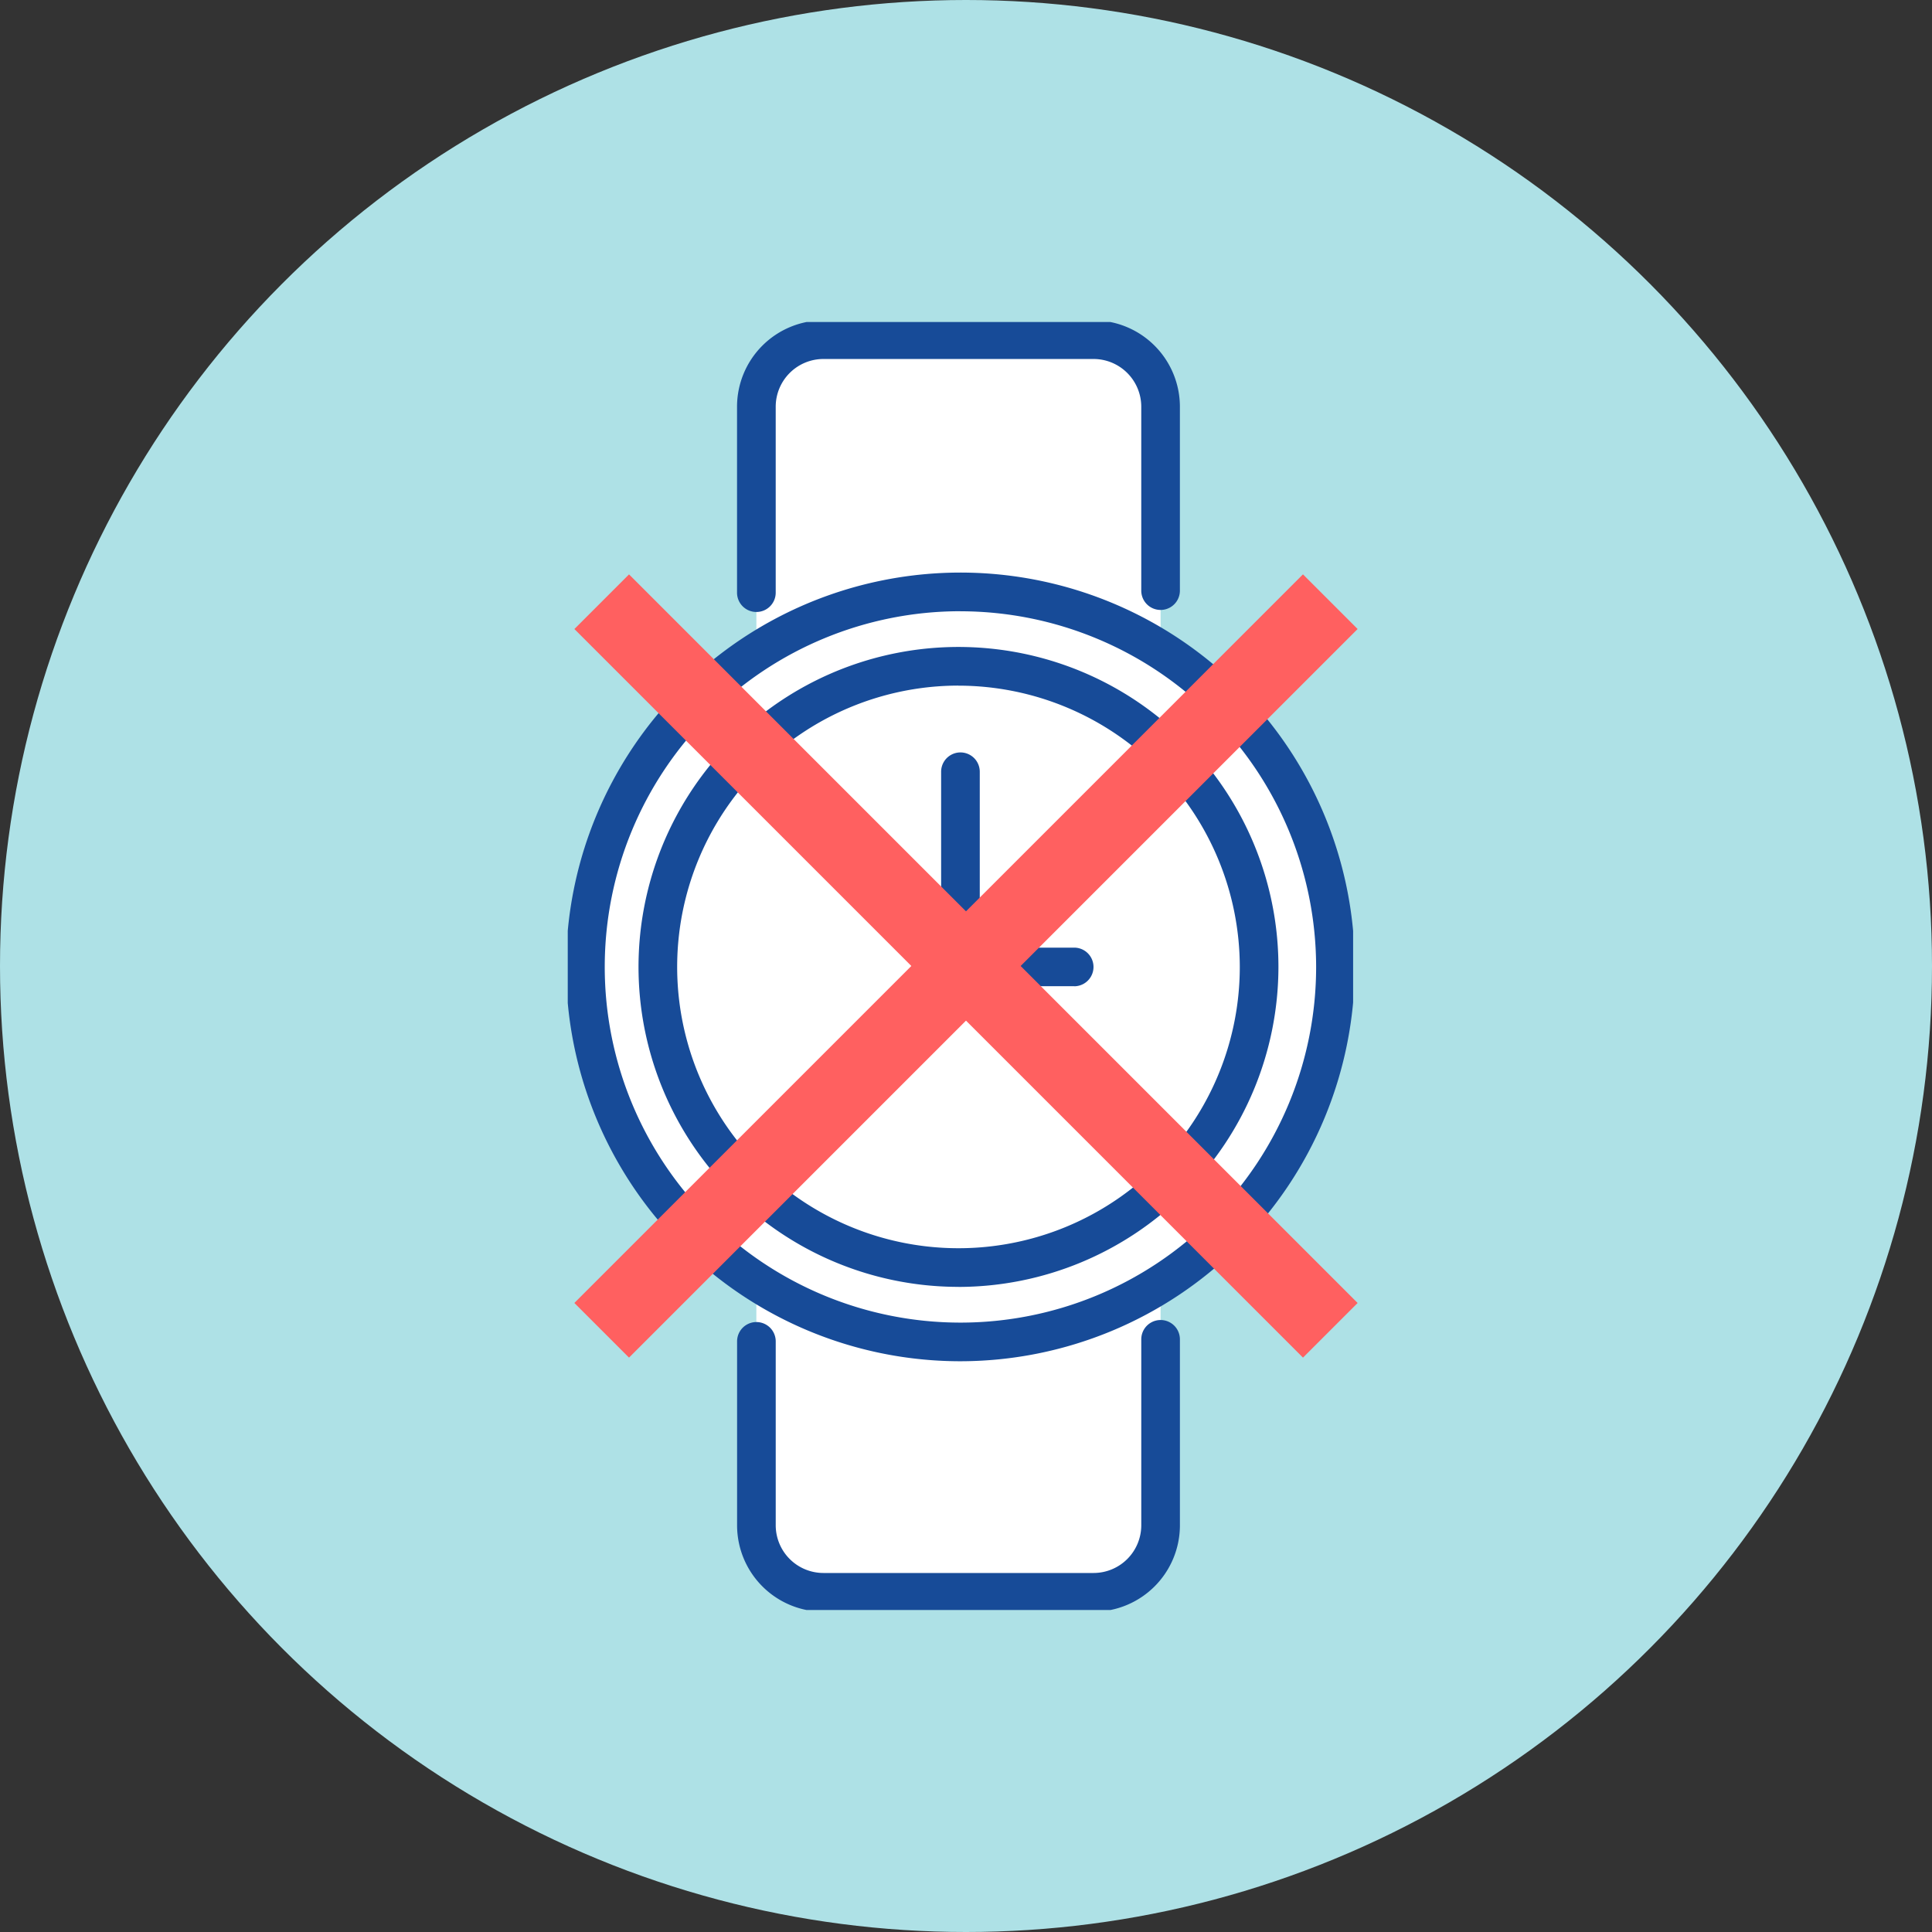
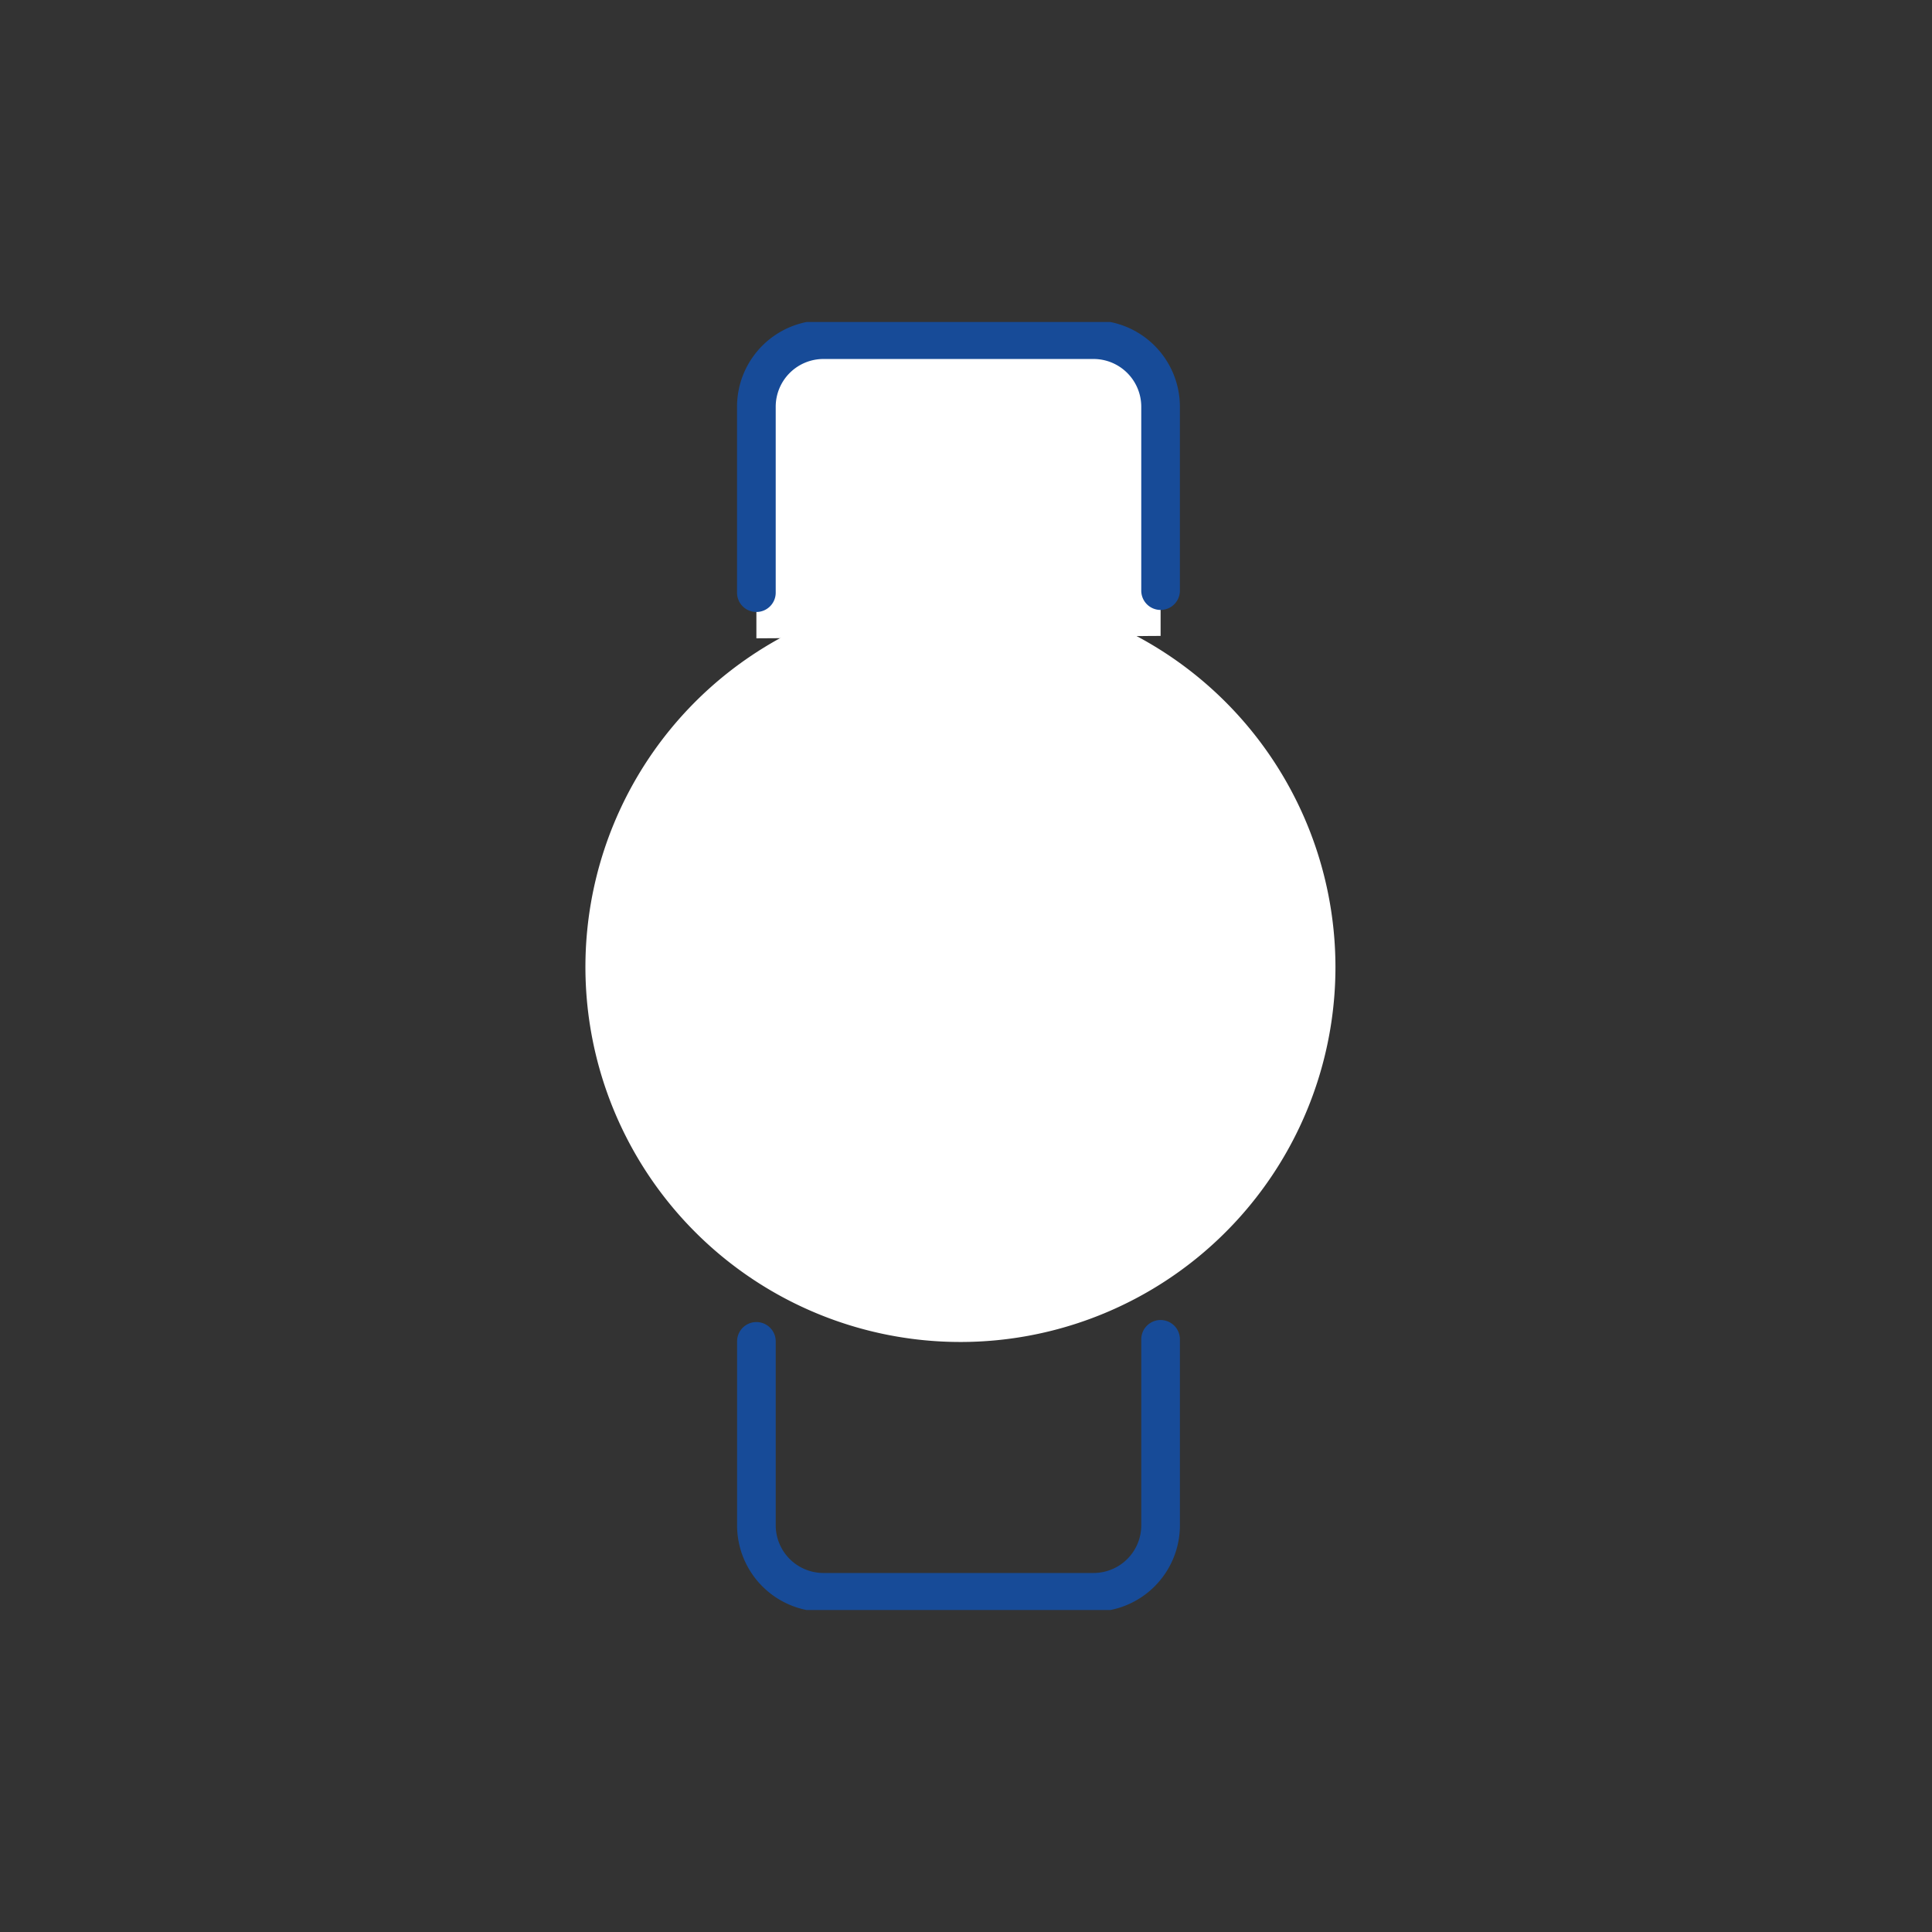
<svg xmlns="http://www.w3.org/2000/svg" width="150" height="150" viewBox="0 0 150 150">
  <rect x="0" y="0" width="150" height="150" fill="#333333" stroke="none" />
  <defs>
    <clipPath id="clip-path">
      <rect id="長方形_11646" data-name="長方形 11646" width="60.976" height="100" fill="none" stroke="#174b98" stroke-width="3" />
    </clipPath>
  </defs>
  <g id="グループ_2558" data-name="グループ 2558" transform="translate(-403 -11801)">
-     <circle id="楕円形_230" data-name="楕円形 230" cx="75" cy="75" r="75" transform="translate(403 11801)" fill="#aee1e6" />
    <g id="グループ_2700" data-name="グループ 2700" transform="translate(447.08 11826)">
      <g id="グループ_2625" data-name="グループ 2625" transform="translate(0 0)" clip-path="url(#clip-path)">
        <path id="パス_12937" data-name="パス 12937" d="M42.056,24V7.142c0-3.379-2.341-6.142-5.2-6.142H15.873c-2.863,0-5.2,2.762-5.2,6.142V24.187" transform="translate(3.973 0.372)" fill="#fff" />
-         <path id="パス_12938" data-name="パス 12938" d="M42.056,24V7.142c0-3.379-2.341-6.142-5.2-6.142H15.873c-2.863,0-5.2,2.762-5.2,6.142V24.187" transform="translate(56.7 99.627) rotate(180)" fill="#fff" />
        <path id="パス_12880" data-name="パス 12880" d="M30.116,15.272A29.116,29.116,0,1,0,59.232,44.387,29.149,29.149,0,0,0,30.116,15.272Zm-.151,5.775a23.341,23.341,0,1,0,23.34,23.34A23.368,23.368,0,0,0,29.966,21.047Zm.152,8.184V44.387h8.83" transform="translate(0.372 5.687)" fill="#fff" />
-         <path id="パス_12880_-_アウトライン" data-name="パス 12880 - アウトライン" d="M30.116,75A30.616,30.616,0,1,1,60.732,44.387,30.651,30.651,0,0,1,30.116,75Zm0-58.232A27.616,27.616,0,1,0,57.732,44.387,27.647,27.647,0,0,0,30.116,16.772Zm-.151,52.457a24.841,24.841,0,1,1,24.84-24.841A24.87,24.87,0,0,1,29.966,69.229Zm0-46.682a21.841,21.841,0,1,0,21.84,21.84A21.866,21.866,0,0,0,29.966,22.547Zm8.982,23.34h-8.83a1.5,1.5,0,0,1-1.5-1.5V29.231a1.5,1.5,0,0,1,3,0V42.887h7.33a1.5,1.5,0,0,1,0,3Z" transform="translate(0.372 5.687)" fill="#174b98" />
        <path id="パス_12881" data-name="パス 12881" d="M36.854,78.7H15.873a6.709,6.709,0,0,1-6.7-6.7V57.712a1.5,1.5,0,0,1,3,0V71.994a3.706,3.706,0,0,0,3.7,3.7H36.854a3.706,3.706,0,0,0,3.7-3.7V57.554a1.5,1.5,0,0,1,3,0v14.44A6.71,6.71,0,0,1,36.854,78.7Z" transform="translate(3.974 21.432)" fill="#174b98" />
        <path id="パス_12882" data-name="パス 12882" d="M10.67,22.142a1.5,1.5,0,0,1-1.5-1.5V6.2a6.71,6.71,0,0,1,6.7-6.7H36.854a6.71,6.71,0,0,1,6.7,6.7V20.484a1.5,1.5,0,0,1-3,0V6.2a3.707,3.707,0,0,0-3.7-3.7H15.873a3.707,3.707,0,0,0-3.7,3.7V20.642A1.5,1.5,0,0,1,10.67,22.142Z" transform="translate(3.973 0.372)" fill="#174b98" />
      </g>
    </g>
    <g id="グループ_2530" data-name="グループ 2530" transform="translate(8915.854 3008.633) rotate(45)">
-       <rect id="長方形_11555" data-name="長方形 11555" width="6" height="80" transform="translate(300.71 12196.639)" fill="#ff6060" />
-       <rect id="長方形_11556" data-name="長方形 11556" width="6" height="80" transform="translate(343.712 12233.639) rotate(90)" fill="#ff6060" />
-     </g>
+       </g>
  </g>
</svg>